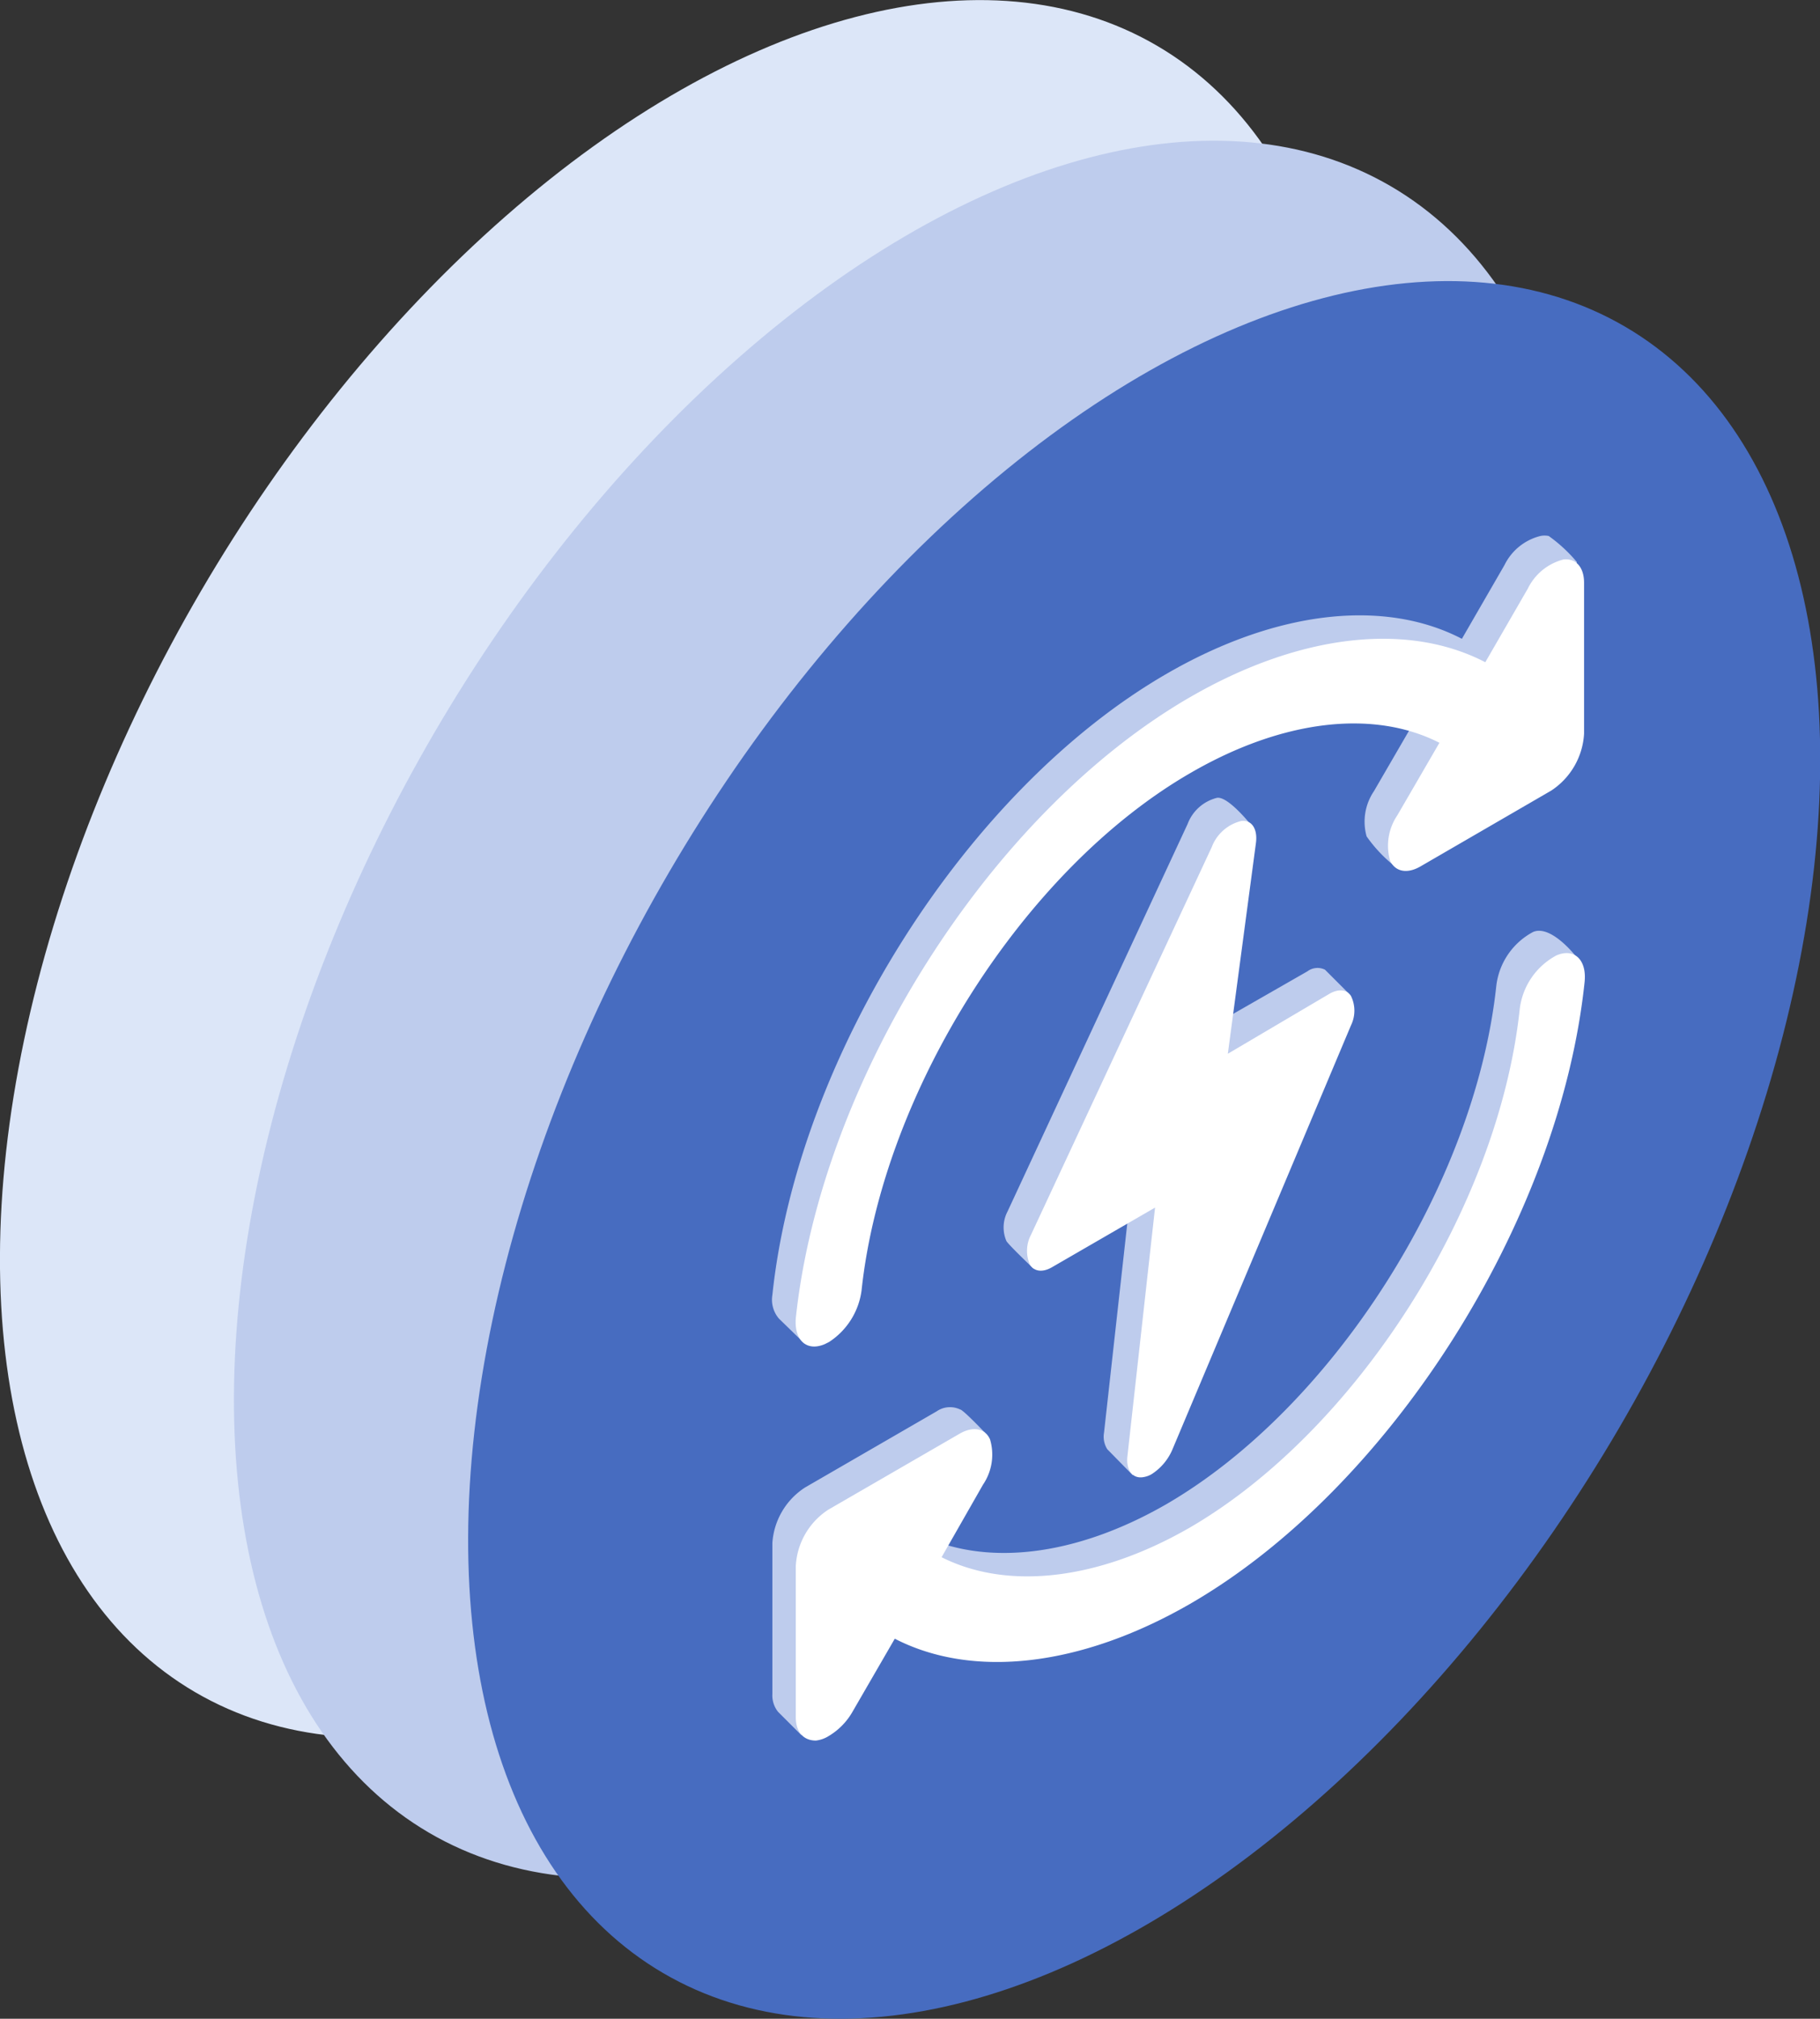
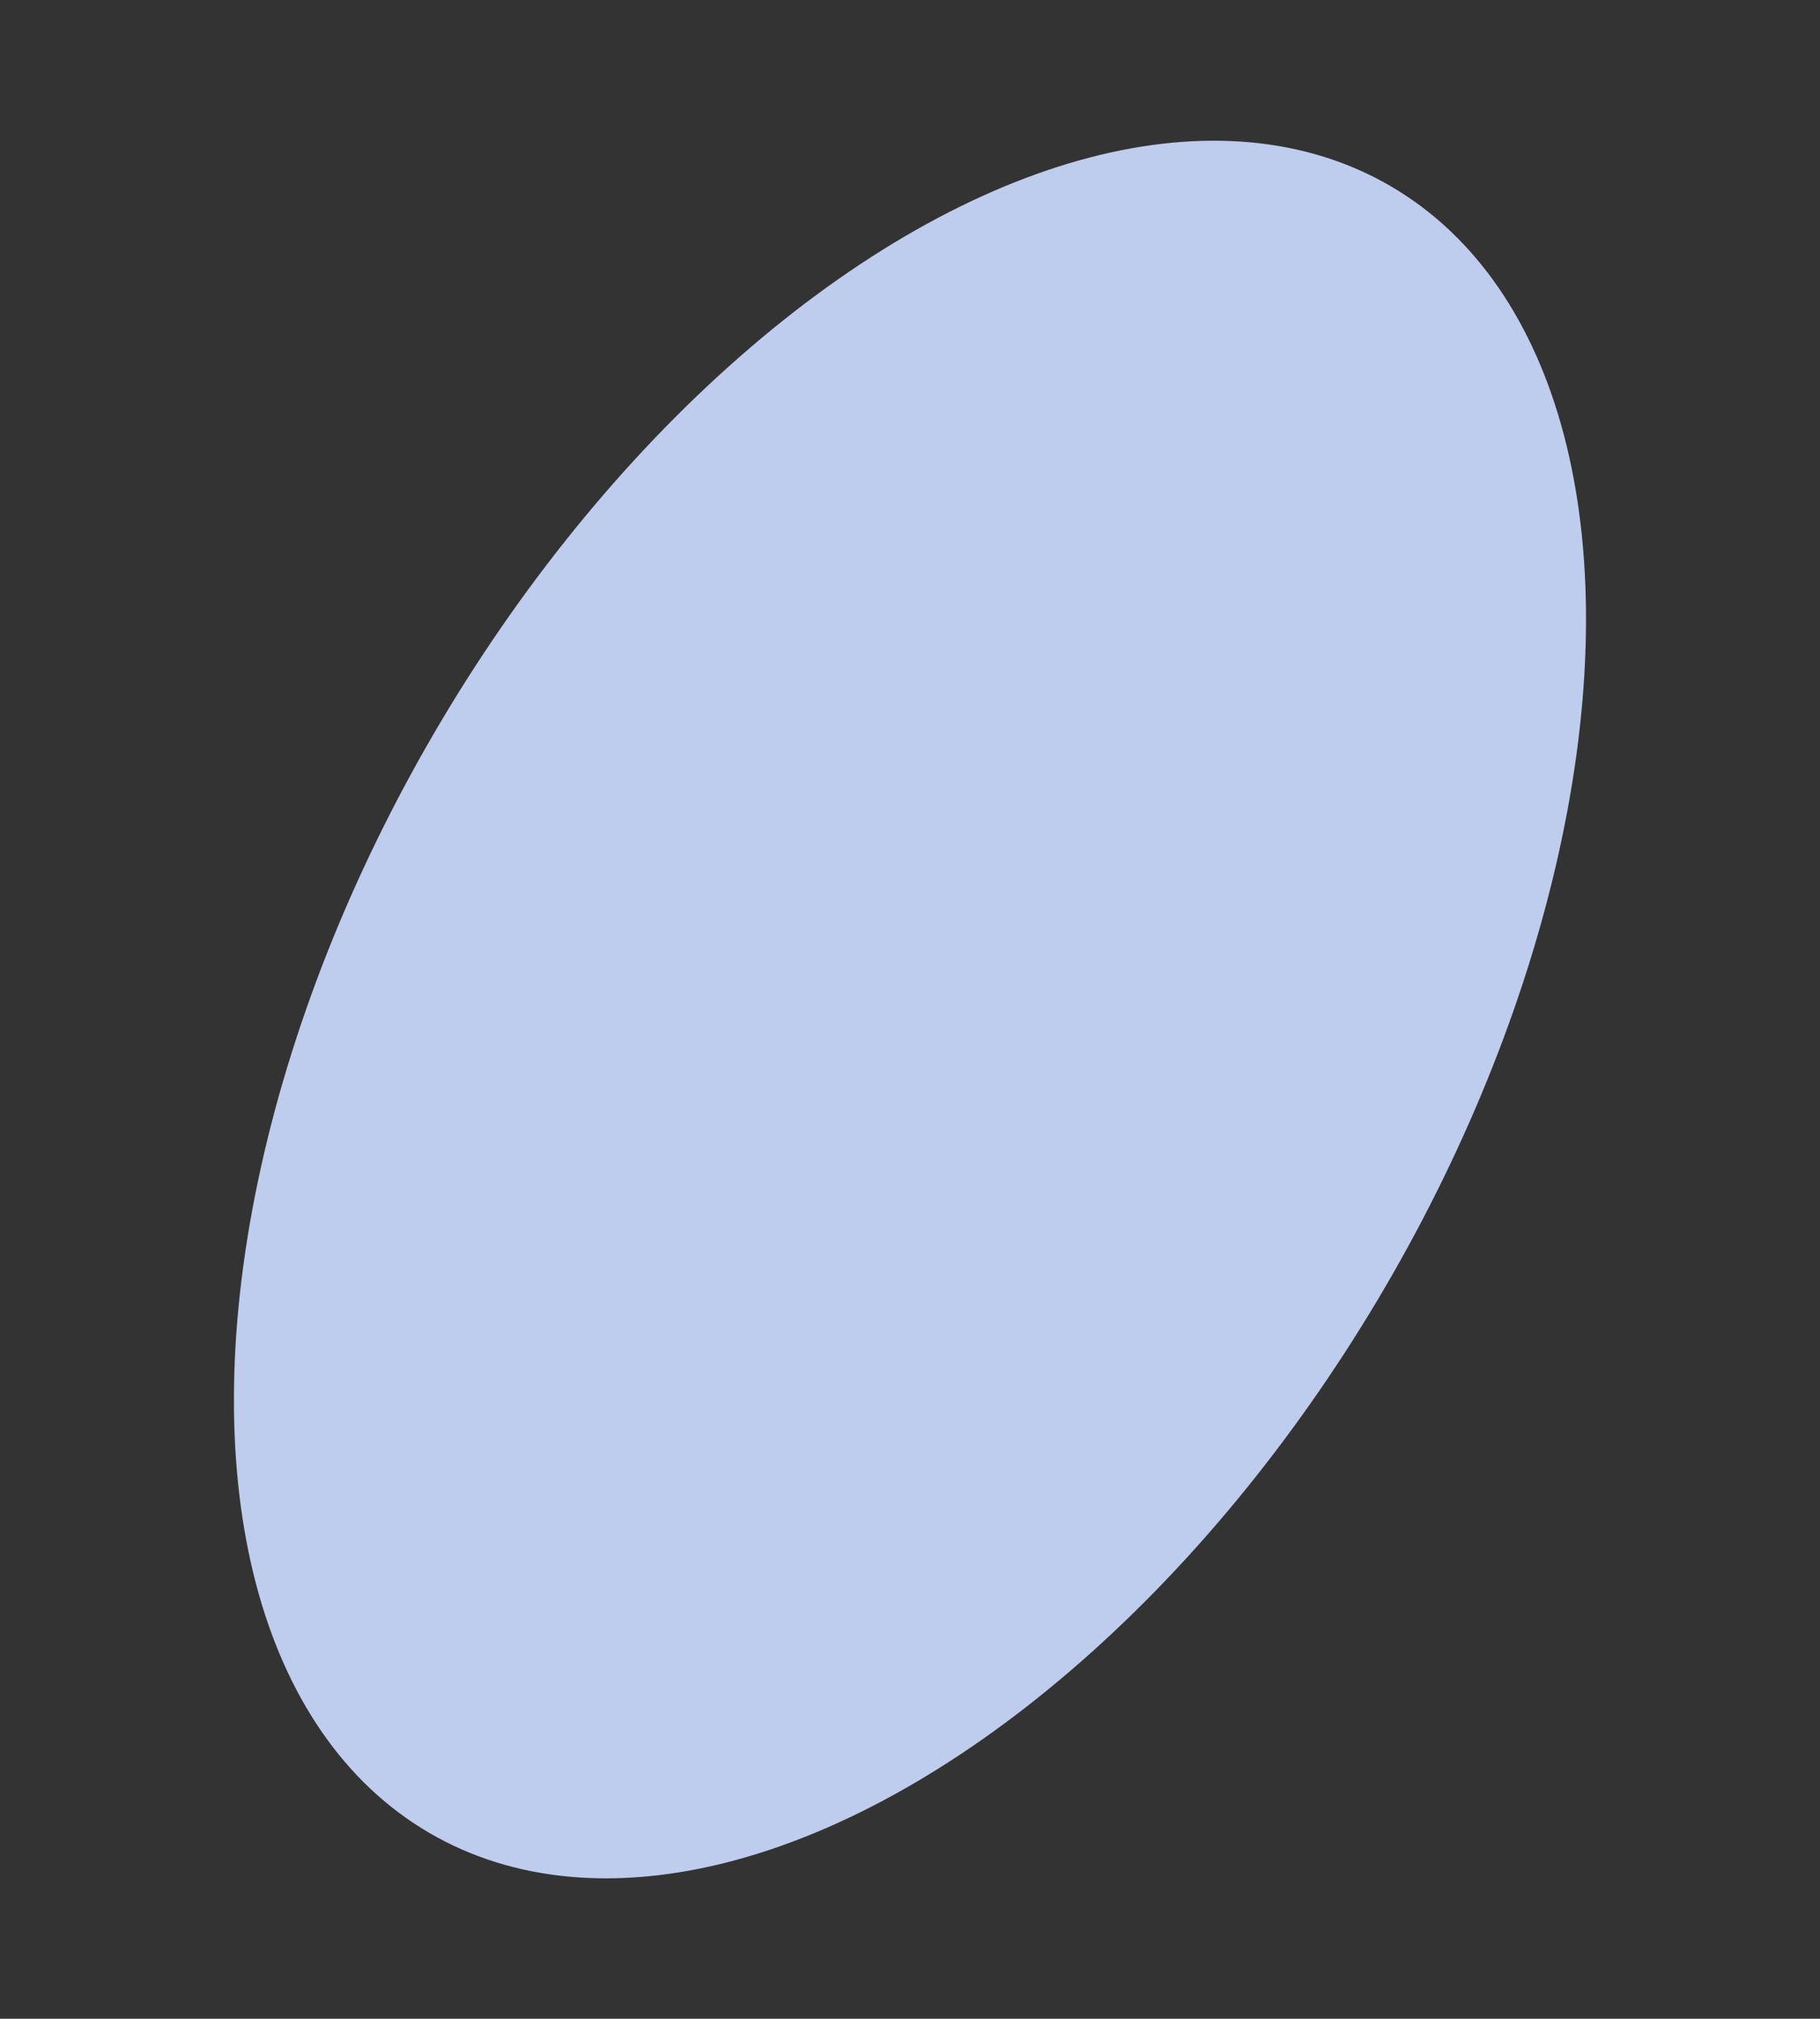
<svg xmlns="http://www.w3.org/2000/svg" viewBox="0 0 77.76 86.21">
  <rect x="0" y="0" width="77.76" height="86.21" fill="#333333" stroke="none" />
  <defs>
    <style>.cls-1{fill:url(#Безымянный_градиент_10);}.cls-2{fill:#becced;}.cls-3{fill:#476cc0;}.cls-4{fill:#fff;}</style>
    <linearGradient id="Безымянный_градиент_10" y1="37.11" x2="57.76" y2="37.11" gradientTransform="translate(46.34 -6.55) rotate(59.69)" gradientUnits="userSpaceOnUse">
      <stop offset="0" stop-color="#dce6f8" />
      <stop offset="0.99" stop-color="#dce6f8" />
    </linearGradient>
  </defs>
  <title>Ресурс 110</title>
  <g id="Слой_2" data-name="Слой 2">
    <g id="Слой_1-2" data-name="Слой 1">
-       <ellipse class="cls-1" cx="28.88" cy="37.11" rx="40.72" ry="23.51" transform="translate(-17.73 43.31) rotate(-59.69)" />
      <ellipse class="cls-2" cx="38.88" cy="43.11" rx="40.72" ry="23.51" transform="translate(-17.96 54.92) rotate(-59.69)" />
-       <ellipse class="cls-3" cx="48.88" cy="49.11" rx="40.72" ry="23.51" transform="translate(-18.18 66.52) rotate(-59.69)" />
-       <path class="cls-2" d="M33,55.3c1.08-10.21,8.33-21.61,16.85-26.53,4.67-2.7,9.28-3.22,12.61-1.49l1.82-3.15a2.34,2.34,0,0,1,1.53-1.24.85.85,0,0,1,.36,0A6.42,6.42,0,0,1,67.37,24l-.66,6.3a3.12,3.12,0,0,1-1.4,2.43l-5.67,4.3a6.11,6.11,0,0,1-1.25-1.31,2.32,2.32,0,0,1,.31-1.93l1.8-3.1c-2.81-1.43-6.68-1-10.62,1.28C42.76,36.1,36.72,45.6,35.81,54.11a15.77,15.77,0,0,1-1.43,3.27l-1.1-1.07A1.24,1.24,0,0,1,33,55.3ZM65.5,39.8a3,3,0,0,0-1.57,2.3c-.91,8.5-7,18-14.07,22.12-3.93,2.27-7.81,2.7-10.63,1.28L41,62.4a4.72,4.72,0,0,1,1.09-1.21s-.95-1-1.07-1a1,1,0,0,0-1,.08l-5.62,3.25A3.06,3.06,0,0,0,33,65.89v6.44a1.13,1.13,0,0,0,.24.77l1,1s0-.89.13-1a2.84,2.84,0,0,0,1-1l1.83-3.16c3.34,1.72,7.95,1.2,12.62-1.49,3.75-2.17,8.45-7,11.57-12.4a65.78,65.78,0,0,0,5.94-14.21S66.27,39.47,65.5,39.8ZM48.4,63s.5-1.63.7-2.1l8.51-18.49s-1-1-1-1a.72.72,0,0,0-.75.07L51.46,44l2-8.76S52.48,34,52,34.07a1.81,1.81,0,0,0-1.26,1.12L43.05,51.73A1.47,1.47,0,0,0,43,53c.1.17,1.15,1.17,1.15,1.17l4.2-3.6L47.17,61.18a1,1,0,0,0,.14.71Z" />
-       <path class="cls-4" d="M34,56.3c1.08-10.21,8.33-21.61,16.85-26.53,4.67-2.7,9.28-3.22,12.61-1.49l1.82-3.15a2.34,2.34,0,0,1,1.53-1.24c.53-.05.87.34.87,1v6.44a3.12,3.12,0,0,1-1.4,2.43L60.69,37c-.57.33-1.08.23-1.3-.25a2.32,2.32,0,0,1,.31-1.93l1.8-3.1c-2.81-1.43-6.68-1-10.62,1.28C43.76,37.1,37.72,46.6,36.81,55.11a3.11,3.11,0,0,1-1.39,2.2l-.18.09C34.47,57.73,33.93,57.24,34,56.3ZM66.5,40.8a3,3,0,0,0-1.57,2.3c-.91,8.5-7,18-14.07,22.12-3.93,2.27-7.81,2.7-10.63,1.28L42,63.4a2.28,2.28,0,0,0,.3-1.93c-.21-.48-.73-.57-1.29-.25l-5.62,3.25A3.06,3.06,0,0,0,34,66.89v6.44c0,.65.34,1,.86,1a1.3,1.3,0,0,0,.54-.19,2.84,2.84,0,0,0,1-1l1.83-3.16c3.34,1.72,7.95,1.2,12.62-1.49,8.52-4.92,15.77-16.33,16.85-26.53C67.81,41,67.27,40.47,66.5,40.8ZM48.85,63.08a1,1,0,0,0,.36-.13,2.34,2.34,0,0,0,.89-1.07l7.62-18.09a1.43,1.43,0,0,0,0-1.26c-.18-.28-.54-.31-.92-.09L52.46,45l1.2-9c.08-.6-.18-1-.63-.94a1.81,1.81,0,0,0-1.26,1.12L44.05,52.73A1.47,1.47,0,0,0,44,54c.18.3.54.35.94.12l4.41-2.55L48.17,62.18C48.1,62.78,48.39,63.16,48.85,63.08Z" />
    </g>
  </g>
</svg>